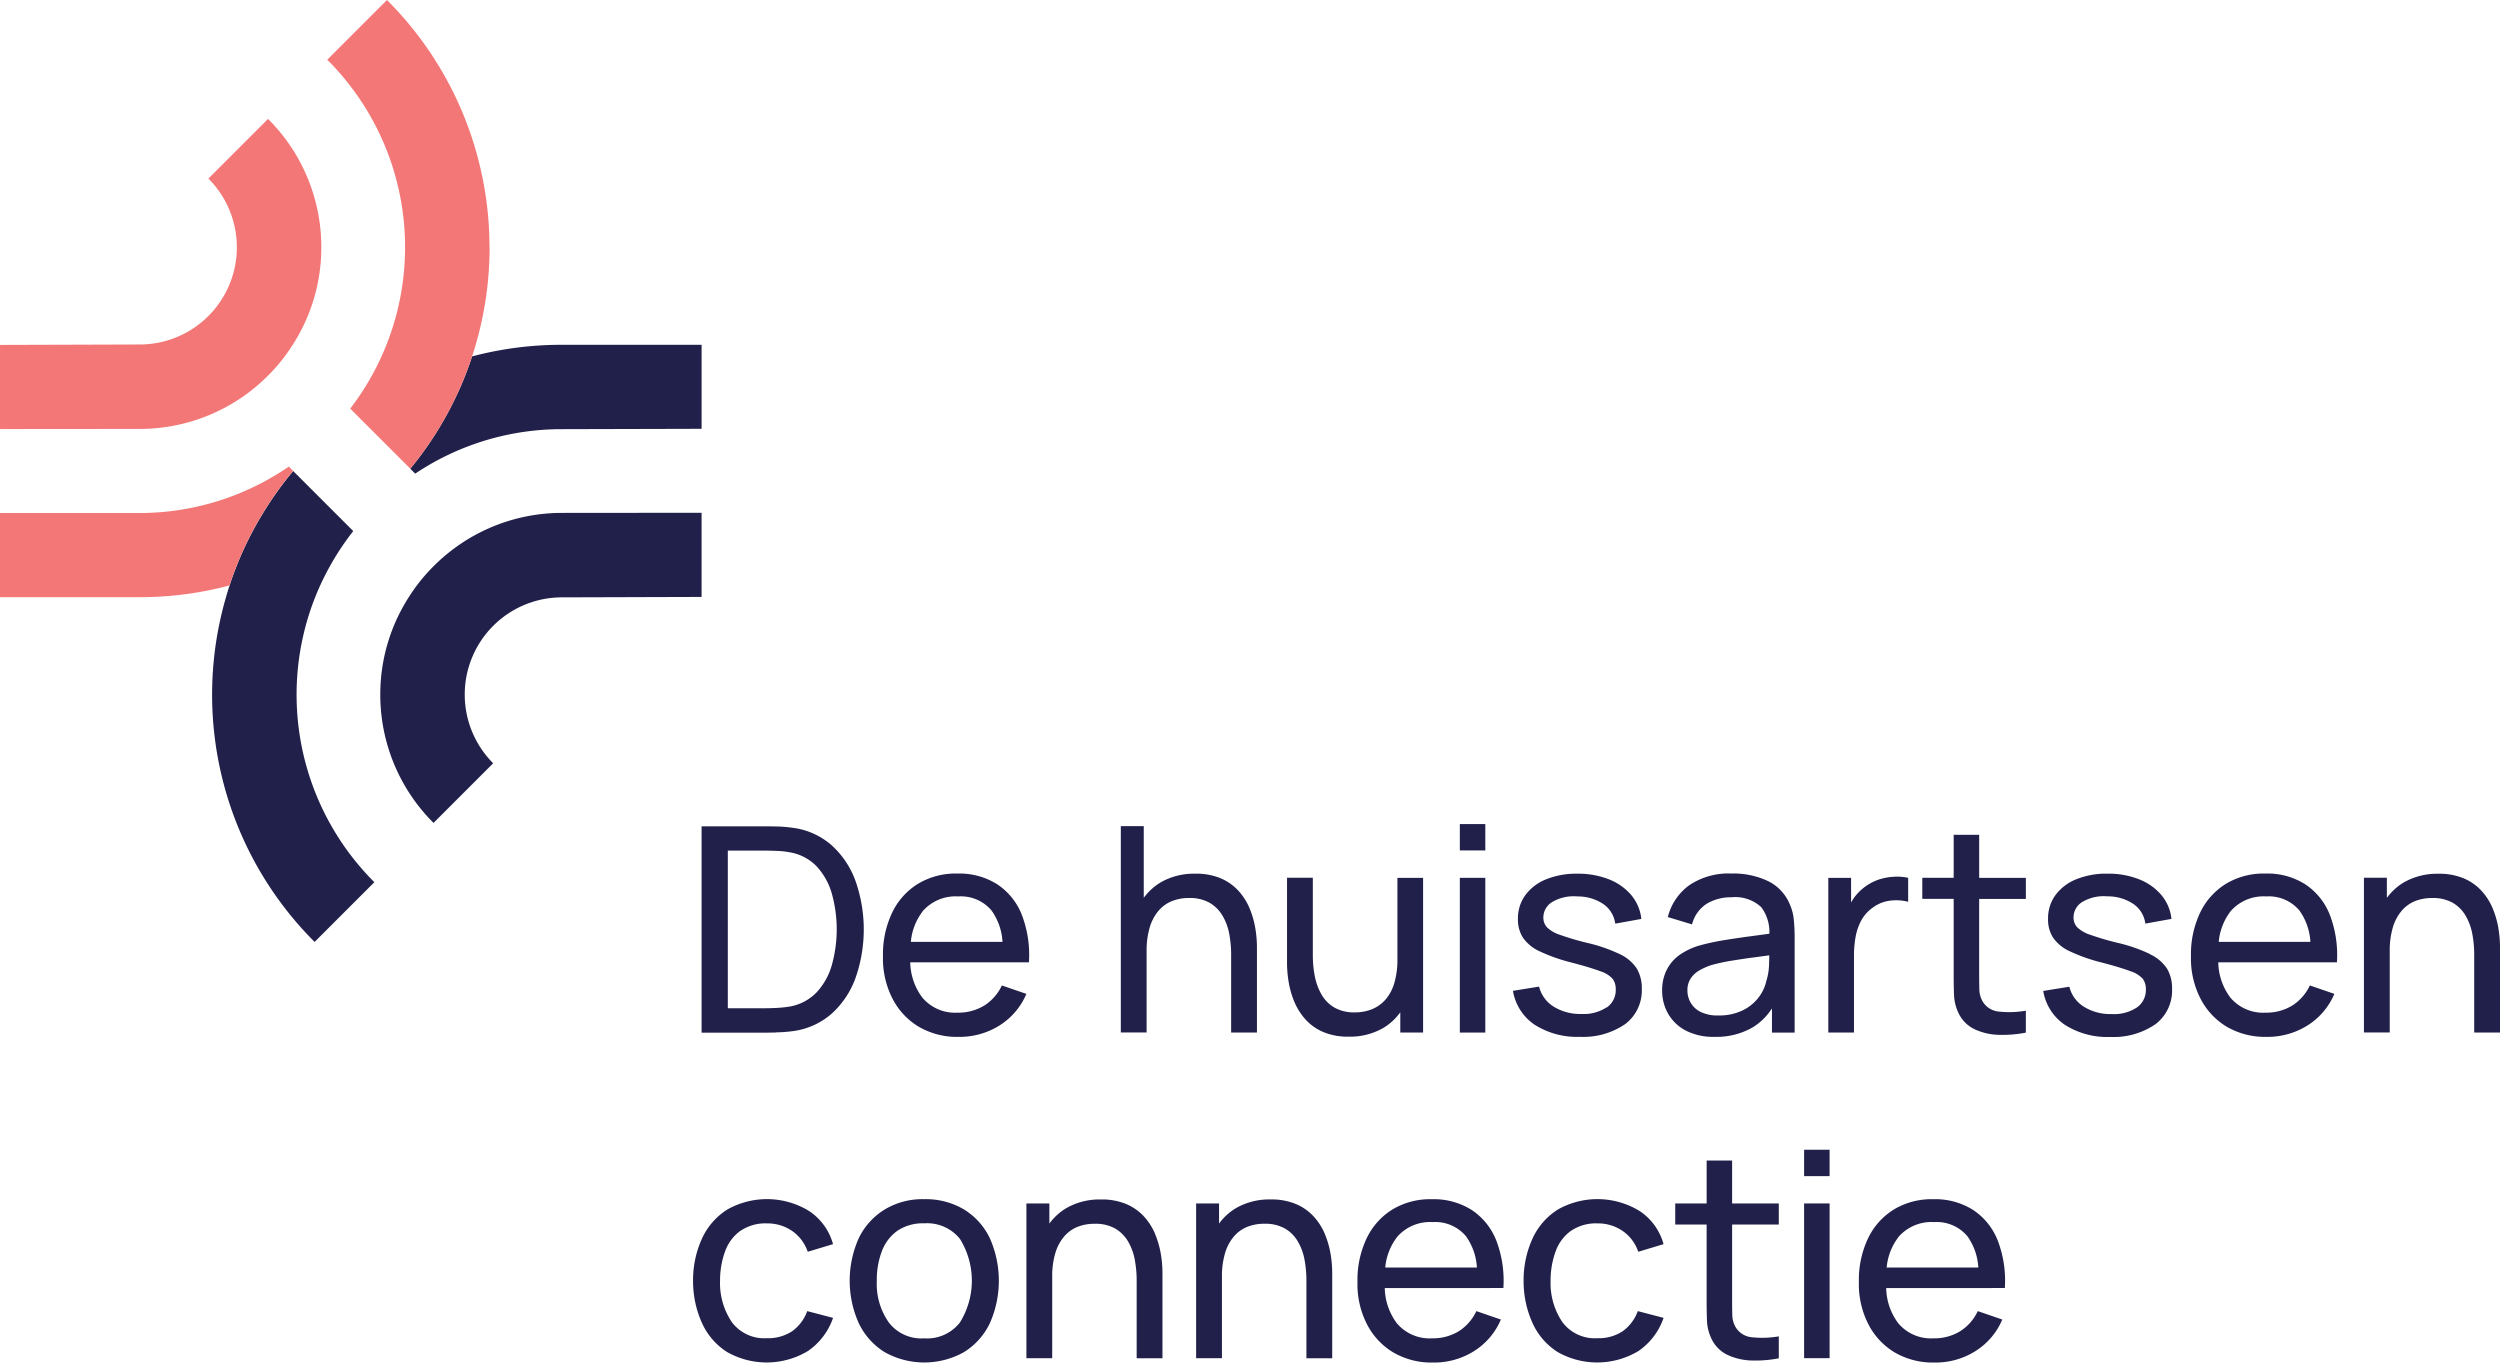
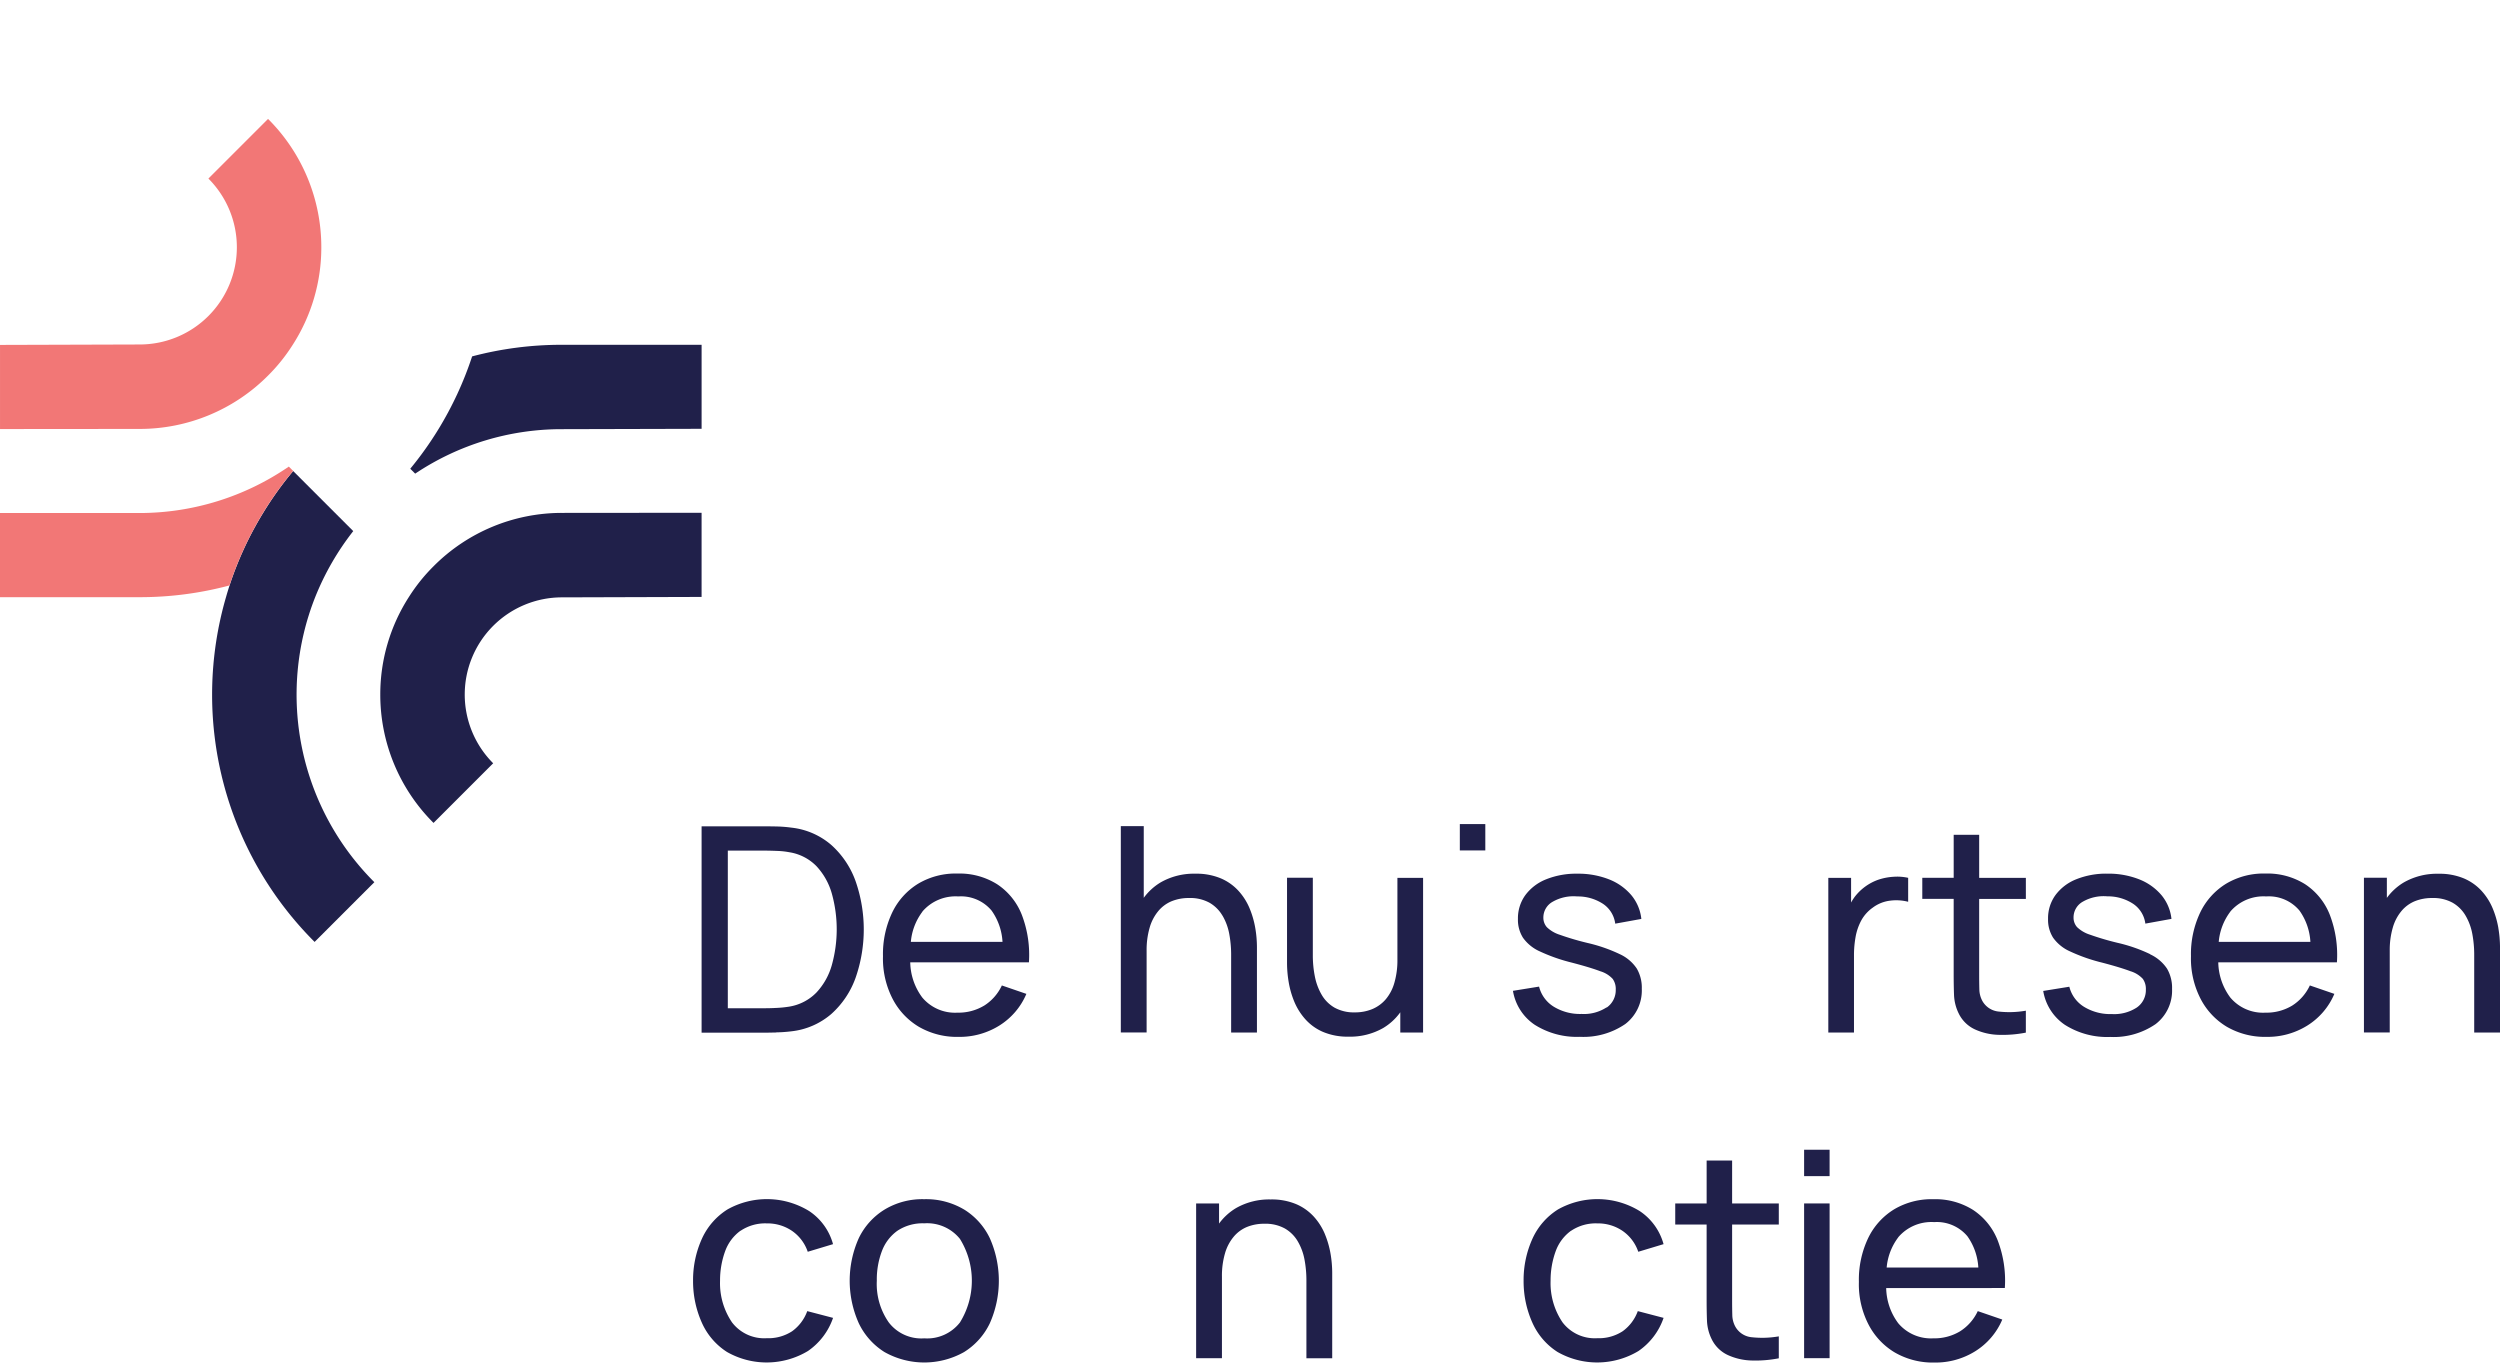
<svg xmlns="http://www.w3.org/2000/svg" width="237.282" height="129.321" viewBox="0 0 237.282 129.321">
  <g data-name="logo DCH rgb">
    <g data-name="Group 2177">
      <path data-name="Path 888" d="M171.423 292.37a13.814 13.814 0 0 0 1.434-.1 6.972 6.972 0 0 0 3.8-1.65 8.375 8.375 0 0 0 2.3-3.434 13.928 13.928 0 0 0 0-9.165 8.432 8.432 0 0 0-2.3-3.434 6.93 6.93 0 0 0-3.8-1.65 12.241 12.241 0 0 0-1.428-.111c-.5-.012-.845-.012-1.049-.012h-6.04v19.583h6.04c.192 0 .536-.006 1.038-.017zm-4.594-17.251h3.55c.326 0 .705.012 1.143.029a7.3 7.3 0 0 1 1.131.122 4.6 4.6 0 0 1 2.583 1.318 6.339 6.339 0 0 1 1.463 2.6 12.631 12.631 0 0 1 .006 6.78 6.32 6.32 0 0 1-1.458 2.612 4.63 4.63 0 0 1-2.6 1.347 10.281 10.281 0 0 1-1.114.117q-.638.035-1.154.035h-3.55z" transform="translate(-97.75 -194.384)" style="fill:#20204a" />
      <path data-name="Path 889" d="M203.466 293.04a4.706 4.706 0 0 1-2.53.665 4.057 4.057 0 0 1-3.329-1.428 5.741 5.741 0 0 1-1.149-3.346h11.264a10.638 10.638 0 0 0-.67-4.5 6.173 6.173 0 0 0-2.338-2.909 6.719 6.719 0 0 0-3.772-1.02 6.948 6.948 0 0 0-3.72.956 6.5 6.5 0 0 0-2.466 2.723 9.194 9.194 0 0 0-.886 4.168 8.328 8.328 0 0 0 .9 4.017 6.627 6.627 0 0 0 2.507 2.682 7.214 7.214 0 0 0 3.772.956 7.11 7.11 0 0 0 3.854-1.067 6.535 6.535 0 0 0 2.577-3.014l-2.326-.8a4.524 4.524 0 0 1-1.685 1.918zm-5.859-8.926a4.14 4.14 0 0 1 3.416-1.44 3.784 3.784 0 0 1 3.154 1.341 5.664 5.664 0 0 1 1.038 2.973h-8.7a5.55 5.55 0 0 1 1.1-2.868z" transform="translate(-110.064 -197.591)" style="fill:#20204a" />
      <path data-name="Path 890" d="M242.239 281.274a5.347 5.347 0 0 1 .641 1.732 10.757 10.757 0 0 1 .181 2.011v7.357h2.449v-8.121a10.941 10.941 0 0 0-.157-1.79 8.693 8.693 0 0 0-.536-1.866 5.766 5.766 0 0 0-1.049-1.662 4.842 4.842 0 0 0-1.673-1.189 5.984 5.984 0 0 0-2.437-.449 6.337 6.337 0 0 0-3.282.822 5.456 5.456 0 0 0-1.609 1.469v-6.808h-2.177v19.583h2.449v-7.736a7.628 7.628 0 0 1 .291-2.221 4.306 4.306 0 0 1 .822-1.568 3.275 3.275 0 0 1 1.271-.933 4.286 4.286 0 0 1 1.65-.3 3.8 3.8 0 0 1 1.936.449 3.362 3.362 0 0 1 1.224 1.218z" transform="translate(-126.21 -194.372)" style="fill:#20204a" />
      <path data-name="Path 891" d="M270.4 293.964v1.918h2.163V281.2h-2.437v7.736a7.654 7.654 0 0 1-.286 2.215 4.207 4.207 0 0 1-.816 1.568 3.416 3.416 0 0 1-1.277.933 4.242 4.242 0 0 1-1.662.315 3.788 3.788 0 0 1-1.924-.449 3.333 3.333 0 0 1-1.224-1.224 5.56 5.56 0 0 1-.647-1.743 10.2 10.2 0 0 1-.192-2v-7.361h-2.448v8.121a10.983 10.983 0 0 0 .157 1.784 8.6 8.6 0 0 0 .536 1.866 5.928 5.928 0 0 0 1.049 1.662 4.75 4.75 0 0 0 1.679 1.2 6 6 0 0 0 2.425.449 6.336 6.336 0 0 0 3.282-.822 5.4 5.4 0 0 0 1.609-1.475z" transform="translate(-137.494 -197.879)" style="fill:#20204a" />
-       <path data-name="Rectangle 1356" transform="translate(138.556 83.317)" style="fill:#20204a" d="M0 0h2.419v14.686H0z" />
      <path data-name="Rectangle 1357" transform="translate(138.556 78.216)" style="fill:#20204a" d="M0 0h2.419v2.501H0z" />
      <path data-name="Path 892" d="M305.315 293.212a3.923 3.923 0 0 1-2.367.624 4.783 4.783 0 0 1-2.664-.7 3.125 3.125 0 0 1-1.376-1.895l-2.478.4a4.814 4.814 0 0 0 2.058 3.218 7.478 7.478 0 0 0 4.3 1.148 7.009 7.009 0 0 0 4.308-1.218 4 4 0 0 0 1.562-3.341 3.6 3.6 0 0 0-.478-1.924 3.884 3.884 0 0 0-1.6-1.358 14.792 14.792 0 0 0-3.067-1.067 25.751 25.751 0 0 1-2.629-.775 3.115 3.115 0 0 1-1.236-.723 1.346 1.346 0 0 1-.332-.909 1.708 1.708 0 0 1 .892-1.51 3.969 3.969 0 0 1 2.32-.5 4.364 4.364 0 0 1 2.472.718 2.666 2.666 0 0 1 1.137 1.866l2.478-.449a4.222 4.222 0 0 0-.956-2.262 5.3 5.3 0 0 0-2.128-1.5 7.929 7.929 0 0 0-2.991-.531 7.62 7.62 0 0 0-2.956.531 4.536 4.536 0 0 0-1.976 1.5 3.741 3.741 0 0 0-.705 2.262 3.185 3.185 0 0 0 .478 1.784 3.9 3.9 0 0 0 1.592 1.294 16.453 16.453 0 0 0 3.061 1.073q1.793.472 2.688.816a2.615 2.615 0 0 1 1.178.729 1.648 1.648 0 0 1 .286 1.014 2 2 0 0 1-.857 1.7z" transform="translate(-152.831 -197.599)" style="fill:#20204a" />
-       <path data-name="Path 893" d="M332.807 283.368a4.238 4.238 0 0 0-2.058-2.157 7.6 7.6 0 0 0-3.434-.711 6.683 6.683 0 0 0-4.011 1.1 5.349 5.349 0 0 0-2.052 3.032l2.3.694a3.3 3.3 0 0 1 1.405-1.965 4.426 4.426 0 0 1 2.332-.606 3.624 3.624 0 0 1 2.833.939 3.917 3.917 0 0 1 .77 2.519l-1.6.216c-.886.117-1.767.245-2.629.385a21.832 21.832 0 0 0-2.344.5 6.339 6.339 0 0 0-1.918.892 3.863 3.863 0 0 0-1.242 1.417 4.259 4.259 0 0 0-.443 2.006 4.339 4.339 0 0 0 .566 2.175 4.14 4.14 0 0 0 1.673 1.6 5.7 5.7 0 0 0 2.745.596 6.848 6.848 0 0 0 3.626-.909 5.771 5.771 0 0 0 1.813-1.79v2.3h2.151v-9.083c0-.577-.029-1.137-.082-1.667a4.561 4.561 0 0 0-.4-1.475zm-2.18 7.223a3.991 3.991 0 0 1-.764 1.679 4.187 4.187 0 0 1-1.545 1.236 5.073 5.073 0 0 1-2.262.466 3.6 3.6 0 0 1-1.691-.338 2.231 2.231 0 0 1-.95-.886 2.3 2.3 0 0 1-.3-1.143 1.986 1.986 0 0 1 .321-1.16 2.5 2.5 0 0 1 .845-.77 6.023 6.023 0 0 1 1.119-.49 18.338 18.338 0 0 1 1.836-.4c.682-.111 1.4-.222 2.163-.321.484-.064.985-.134 1.481-.2q0 .341-.017.8a5.755 5.755 0 0 1-.222 1.516z" transform="translate(-162.956 -197.591)" style="fill:#20204a" />
      <path data-name="Path 894" d="M351.991 283.947a3.426 3.426 0 0 1 1.685-.665 4.494 4.494 0 0 1 1.673.111v-2.273a4.78 4.78 0 0 0-1.4-.1 5.521 5.521 0 0 0-1.469.291 4.85 4.85 0 0 0-2.227 1.644 5.71 5.71 0 0 0-.321.507v-2.342h-2.162v14.686h2.437v-7.369a9.744 9.744 0 0 1 .152-1.708 5.184 5.184 0 0 1 .536-1.557 3.589 3.589 0 0 1 1.096-1.225z" transform="translate(-174.24 -197.802)" style="fill:#20204a" />
      <path data-name="Path 895" d="M368.469 274.2h-2.419v4.081h-2.98v2h2.979v7.142c0 .752.012 1.428.035 2.017a4.33 4.33 0 0 0 .466 1.761 3.2 3.2 0 0 0 1.51 1.463 5.76 5.76 0 0 0 2.262.519 11.421 11.421 0 0 0 2.577-.21v-2.081a9.163 9.163 0 0 1-2.577.082 1.99 1.99 0 0 1-1.557-1.02 2.4 2.4 0 0 1-.28-1.1q-.017-.638-.017-1.539v-7.031h4.432v-2h-4.431z" transform="translate(-180.62 -194.964)" style="fill:#20204a" />
      <path data-name="Path 896" d="M392.9 288.153a14.79 14.79 0 0 0-3.067-1.067 25.757 25.757 0 0 1-2.629-.775 3.116 3.116 0 0 1-1.236-.723 1.347 1.347 0 0 1-.332-.909 1.708 1.708 0 0 1 .892-1.51 3.97 3.97 0 0 1 2.32-.5 4.365 4.365 0 0 1 2.466.723 2.667 2.667 0 0 1 1.137 1.866l2.478-.449a4.221 4.221 0 0 0-.956-2.262 5.3 5.3 0 0 0-2.128-1.5 7.927 7.927 0 0 0-2.991-.531 7.619 7.619 0 0 0-2.956.531 4.536 4.536 0 0 0-1.976 1.5 3.741 3.741 0 0 0-.705 2.262 3.185 3.185 0 0 0 .478 1.784 3.9 3.9 0 0 0 1.592 1.294 16.288 16.288 0 0 0 3.061 1.073c1.2.315 2.093.589 2.688.816a2.614 2.614 0 0 1 1.178.729 1.648 1.648 0 0 1 .286 1.014 2 2 0 0 1-.857 1.7 3.923 3.923 0 0 1-2.367.624 4.783 4.783 0 0 1-2.664-.7 3.124 3.124 0 0 1-1.376-1.895l-2.478.4a4.814 4.814 0 0 0 2.058 3.218 7.478 7.478 0 0 0 4.3 1.149 7.009 7.009 0 0 0 4.308-1.219 4 4 0 0 0 1.562-3.341 3.6 3.6 0 0 0-.478-1.924 3.884 3.884 0 0 0-1.6-1.358z" transform="translate(-188.83 -197.595)" style="fill:#20204a" />
      <path data-name="Path 897" d="M419.409 288.93h1.253a10.637 10.637 0 0 0-.67-4.5 6.173 6.173 0 0 0-2.338-2.909 6.719 6.719 0 0 0-3.772-1.02 6.948 6.948 0 0 0-3.72.956 6.5 6.5 0 0 0-2.466 2.723 9.194 9.194 0 0 0-.886 4.168 8.328 8.328 0 0 0 .9 4.017 6.626 6.626 0 0 0 2.507 2.682 7.214 7.214 0 0 0 3.772.956 7.11 7.11 0 0 0 3.854-1.067 6.535 6.535 0 0 0 2.577-3.014l-2.326-.8a4.524 4.524 0 0 1-1.685 1.918 4.706 4.706 0 0 1-2.53.665 4.057 4.057 0 0 1-3.329-1.428 5.74 5.74 0 0 1-1.148-3.346h10.016zm-8.867-4.816a4.135 4.135 0 0 1 3.411-1.44 3.784 3.784 0 0 1 3.154 1.341 5.664 5.664 0 0 1 1.038 2.973h-8.7a5.55 5.55 0 0 1 1.1-2.868z" transform="translate(-198.859 -197.591)" style="fill:#20204a" />
      <path data-name="Path 898" d="M447.732 285.705a8.7 8.7 0 0 0-.536-1.866 5.768 5.768 0 0 0-1.049-1.662 4.842 4.842 0 0 0-1.673-1.189 5.983 5.983 0 0 0-2.437-.449 6.337 6.337 0 0 0-3.282.822 5.457 5.457 0 0 0-1.609 1.469v-1.912h-2.176V295.6h2.449v-7.736a7.628 7.628 0 0 1 .292-2.221 4.306 4.306 0 0 1 .822-1.568 3.276 3.276 0 0 1 1.271-.933 4.287 4.287 0 0 1 1.65-.3 3.789 3.789 0 0 1 1.936.449 3.361 3.361 0 0 1 1.224 1.219 5.347 5.347 0 0 1 .641 1.732 10.758 10.758 0 0 1 .181 2.011v7.357h2.449v-8.121a10.944 10.944 0 0 0-.157-1.79z" transform="translate(-210.602 -197.608)" style="fill:#20204a" />
      <path data-name="Path 899" d="M167.462 336.512a4.175 4.175 0 0 1 2.489-.7 4.13 4.13 0 0 1 2.384.705 3.943 3.943 0 0 1 1.5 1.988l2.4-.723a5.515 5.515 0 0 0-2.25-3.131 7.657 7.657 0 0 0-7.771-.163 6.4 6.4 0 0 0-2.4 2.728 9.5 9.5 0 0 0-.863 4.046 9.592 9.592 0 0 0 .845 4 6.361 6.361 0 0 0 2.373 2.752 7.608 7.608 0 0 0 7.69-.093 6.272 6.272 0 0 0 2.379-3.142l-2.449-.641a4.049 4.049 0 0 1-1.44 1.912 4.132 4.132 0 0 1-2.4.659 3.843 3.843 0 0 1-3.3-1.5 6.62 6.62 0 0 1-1.137-3.953 8.1 8.1 0 0 1 .49-2.822 4.115 4.115 0 0 1 1.457-1.93z" transform="translate(-97.17 -219.696)" style="fill:#20204a" />
      <path data-name="Path 900" d="M199.321 334.5a7.05 7.05 0 0 0-3.8-.985 6.927 6.927 0 0 0-3.737.974 6.485 6.485 0 0 0-2.46 2.711 9.877 9.877 0 0 0-.012 8.075 6.539 6.539 0 0 0 2.443 2.746 7.7 7.7 0 0 0 7.55.006 6.517 6.517 0 0 0 2.449-2.734 9.942 9.942 0 0 0 .006-8.063 6.466 6.466 0 0 0-2.443-2.734zm-.391 10.7a3.941 3.941 0 0 1-3.4 1.522 3.892 3.892 0 0 1-3.358-1.5 6.359 6.359 0 0 1-1.143-3.97 7.582 7.582 0 0 1 .49-2.828A4.162 4.162 0 0 1 193 336.5a4.322 4.322 0 0 1 2.53-.694 3.994 3.994 0 0 1 3.387 1.475 7.522 7.522 0 0 1 .018 7.906z" transform="translate(-107.808 -219.696)" style="fill:#20204a" />
-       <path data-name="Path 901" d="M229.446 336.86a5.766 5.766 0 0 0-1.046-1.66 4.841 4.841 0 0 0-1.673-1.189 5.983 5.983 0 0 0-2.437-.449 6.337 6.337 0 0 0-3.282.822 5.457 5.457 0 0 0-1.609 1.469v-1.912h-2.179v14.686h2.449v-7.736a7.628 7.628 0 0 1 .291-2.221 4.306 4.306 0 0 1 .822-1.568 3.275 3.275 0 0 1 1.271-.933 4.287 4.287 0 0 1 1.65-.3 3.788 3.788 0 0 1 1.936.449 3.406 3.406 0 0 1 1.224 1.218 5.347 5.347 0 0 1 .641 1.732 10.756 10.756 0 0 1 .181 2.011v7.357h2.449v-8.121a10.941 10.941 0 0 0-.157-1.79 8.7 8.7 0 0 0-.536-1.866z" transform="translate(-119.801 -219.717)" style="fill:#20204a" />
      <path data-name="Path 902" d="M257.076 336.86a5.765 5.765 0 0 0-1.049-1.662 4.841 4.841 0 0 0-1.673-1.189 5.984 5.984 0 0 0-2.437-.449 6.337 6.337 0 0 0-3.282.822 5.457 5.457 0 0 0-1.609 1.469v-1.912h-2.176v14.686h2.45v-7.736a7.628 7.628 0 0 1 .292-2.221 4.306 4.306 0 0 1 .822-1.568 3.276 3.276 0 0 1 1.271-.933 4.287 4.287 0 0 1 1.65-.3 3.788 3.788 0 0 1 1.936.449 3.361 3.361 0 0 1 1.224 1.218 5.347 5.347 0 0 1 .641 1.732 10.756 10.756 0 0 1 .181 2.011v7.357h2.449v-8.121a10.941 10.941 0 0 0-.157-1.79 8.7 8.7 0 0 0-.536-1.866z" transform="translate(-131.322 -219.717)" style="fill:#20204a" />
-       <path data-name="Path 903" d="M283.709 341.95h1.253a10.638 10.638 0 0 0-.67-4.5 6.173 6.173 0 0 0-2.338-2.909 6.719 6.719 0 0 0-3.772-1.02 6.948 6.948 0 0 0-3.72.956A6.5 6.5 0 0 0 272 337.2a9.194 9.194 0 0 0-.886 4.168 8.328 8.328 0 0 0 .9 4.017 6.627 6.627 0 0 0 2.507 2.682 7.214 7.214 0 0 0 3.772.956 7.11 7.11 0 0 0 3.854-1.067 6.535 6.535 0 0 0 2.577-3.014l-2.326-.8a4.523 4.523 0 0 1-1.685 1.918 4.72 4.72 0 0 1-2.53.665 4.057 4.057 0 0 1-3.329-1.428 5.741 5.741 0 0 1-1.149-3.346h10.016zm-8.862-4.816a4.135 4.135 0 0 1 3.411-1.44 3.784 3.784 0 0 1 3.154 1.341 5.664 5.664 0 0 1 1.038 2.973h-8.7a5.55 5.55 0 0 1 1.1-2.868z" transform="translate(-142.272 -219.7)" style="fill:#20204a" />
      <path data-name="Path 904" d="M302.672 336.512a4.175 4.175 0 0 1 2.489-.7 4.13 4.13 0 0 1 2.384.705 3.942 3.942 0 0 1 1.5 1.988l2.4-.723a5.515 5.515 0 0 0-2.25-3.131 7.657 7.657 0 0 0-7.771-.163 6.4 6.4 0 0 0-2.4 2.728 9.5 9.5 0 0 0-.863 4.046 9.592 9.592 0 0 0 .845 4 6.361 6.361 0 0 0 2.373 2.752 7.608 7.608 0 0 0 7.69-.093 6.272 6.272 0 0 0 2.379-3.142l-2.448-.641a4.049 4.049 0 0 1-1.44 1.912 4.132 4.132 0 0 1-2.4.659 3.843 3.843 0 0 1-3.3-1.5 6.62 6.62 0 0 1-1.137-3.953 8.1 8.1 0 0 1 .49-2.822 4.115 4.115 0 0 1 1.458-1.93z" transform="translate(-153.552 -219.696)" style="fill:#20204a" />
      <path data-name="Path 905" d="M328.249 327.22h-2.419v4.08h-2.98v2h2.979v7.142c0 .752.012 1.428.035 2.017a4.331 4.331 0 0 0 .466 1.761 3.2 3.2 0 0 0 1.51 1.463 5.76 5.76 0 0 0 2.262.519 11.421 11.421 0 0 0 2.577-.21v-2.081a9.16 9.16 0 0 1-2.577.082 1.99 1.99 0 0 1-1.557-1.02 2.406 2.406 0 0 1-.28-1.1q-.017-.638-.017-1.539V333.3h4.431v-2h-4.431z" transform="translate(-163.848 -217.073)" style="fill:#20204a" />
      <path data-name="Rectangle 1358" transform="translate(171.233 109.127)" style="fill:#20204a" d="M0 0h2.419v2.501H0z" />
      <path data-name="Rectangle 1359" transform="translate(171.233 114.222)" style="fill:#20204a" d="M0 0h2.419v14.686H0z" />
      <path data-name="Path 906" d="M365.349 341.95h1.251a10.637 10.637 0 0 0-.67-4.5 6.173 6.173 0 0 0-2.338-2.909 6.718 6.718 0 0 0-3.772-1.02 6.948 6.948 0 0 0-3.72.956 6.5 6.5 0 0 0-2.466 2.723 9.194 9.194 0 0 0-.886 4.168 8.328 8.328 0 0 0 .9 4.017 6.627 6.627 0 0 0 2.507 2.682 7.214 7.214 0 0 0 3.772.956 7.11 7.11 0 0 0 3.854-1.067 6.535 6.535 0 0 0 2.577-3.014l-2.326-.8a4.523 4.523 0 0 1-1.685 1.918 4.706 4.706 0 0 1-2.53.665 4.057 4.057 0 0 1-3.329-1.428 5.74 5.74 0 0 1-1.148-3.346h10.016zm-8.867-4.816a4.135 4.135 0 0 1 3.411-1.44 3.784 3.784 0 0 1 3.154 1.341 5.664 5.664 0 0 1 1.038 2.973h-8.7a5.55 5.55 0 0 1 1.1-2.868z" transform="translate(-176.316 -219.7)" style="fill:#20204a" />
    </g>
    <g data-name="Group 2178">
      <path data-name="Path 907" d="m100.047 254-5.667 5.667a33.158 33.158 0 0 1-8.4-32.759c.1-.356.21-.711.326-1.067a32.636 32.636 0 0 1 3.207-6.92 32.205 32.205 0 0 1 2.833-3.947l5.7 5.7a25.5 25.5 0 0 0-3.6 6.238A25.149 25.149 0 0 0 100.053 254z" transform="translate(-64.519 -170.266)" style="fill:#20204a" />
      <path data-name="Path 908" d="M144.562 194.4v7.987l-13.257.035a24.963 24.963 0 0 0-13.928 4.221l-.466-.466a32.62 32.62 0 0 0 2.664-3.737 32.972 32.972 0 0 0 3.207-6.926 33.1 33.1 0 0 1 8.523-1.1h13.257z" transform="translate(-77.971 -161.688)" style="fill:#20204a" />
    </g>
-     <path data-name="Path 909" d="M118.8 161.756a33 33 0 0 1-1.329 9.293c-.1.356-.21.711-.326 1.061a32.682 32.682 0 0 1-3.207 6.926 31.919 31.919 0 0 1-2.664 3.737l-5.7-5.7a25.134 25.134 0 0 0-2.18-33.115l5.667-5.667a33.142 33.142 0 0 1 9.73 23.466z" transform="translate(-72.333 -138.29)" style="fill:#f27776" />
    <path data-name="Path 910" d="M77.941 214.664a33.134 33.134 0 0 0-6.04 10.867 32.854 32.854 0 0 1-8.523 1.114H50.12v-7.987h13.257a25.03 25.03 0 0 0 14.155-4.408l.408.408z" transform="translate(-50.12 -169.965)" style="fill:#f27776" />
    <path data-name="Path 911" d="M80.617 169.829a17.072 17.072 0 0 1-2.734 9.293 16.73 16.73 0 0 1-2.32 2.886 17.171 17.171 0 0 1-12.185 5.066l-13.257.012V179.1l13.257-.041a9.226 9.226 0 0 0 6.522-15.748l5.661-5.661a17.171 17.171 0 0 1 5.056 12.179z" transform="translate(-50.12 -146.363)" style="fill:#f27776" />
    <path data-name="Path 912" d="M112.03 239.027a17.072 17.072 0 0 1 2.734-9.293 16.73 16.73 0 0 1 2.32-2.886 17.171 17.171 0 0 1 12.185-5.066l13.257-.012v7.987l-13.257.041a9.226 9.226 0 0 0-6.524 15.747l-5.661 5.661a17.171 17.171 0 0 1-5.054-12.179z" transform="translate(-75.936 -173.101)" style="fill:#20204a" />
  </g>
</svg>